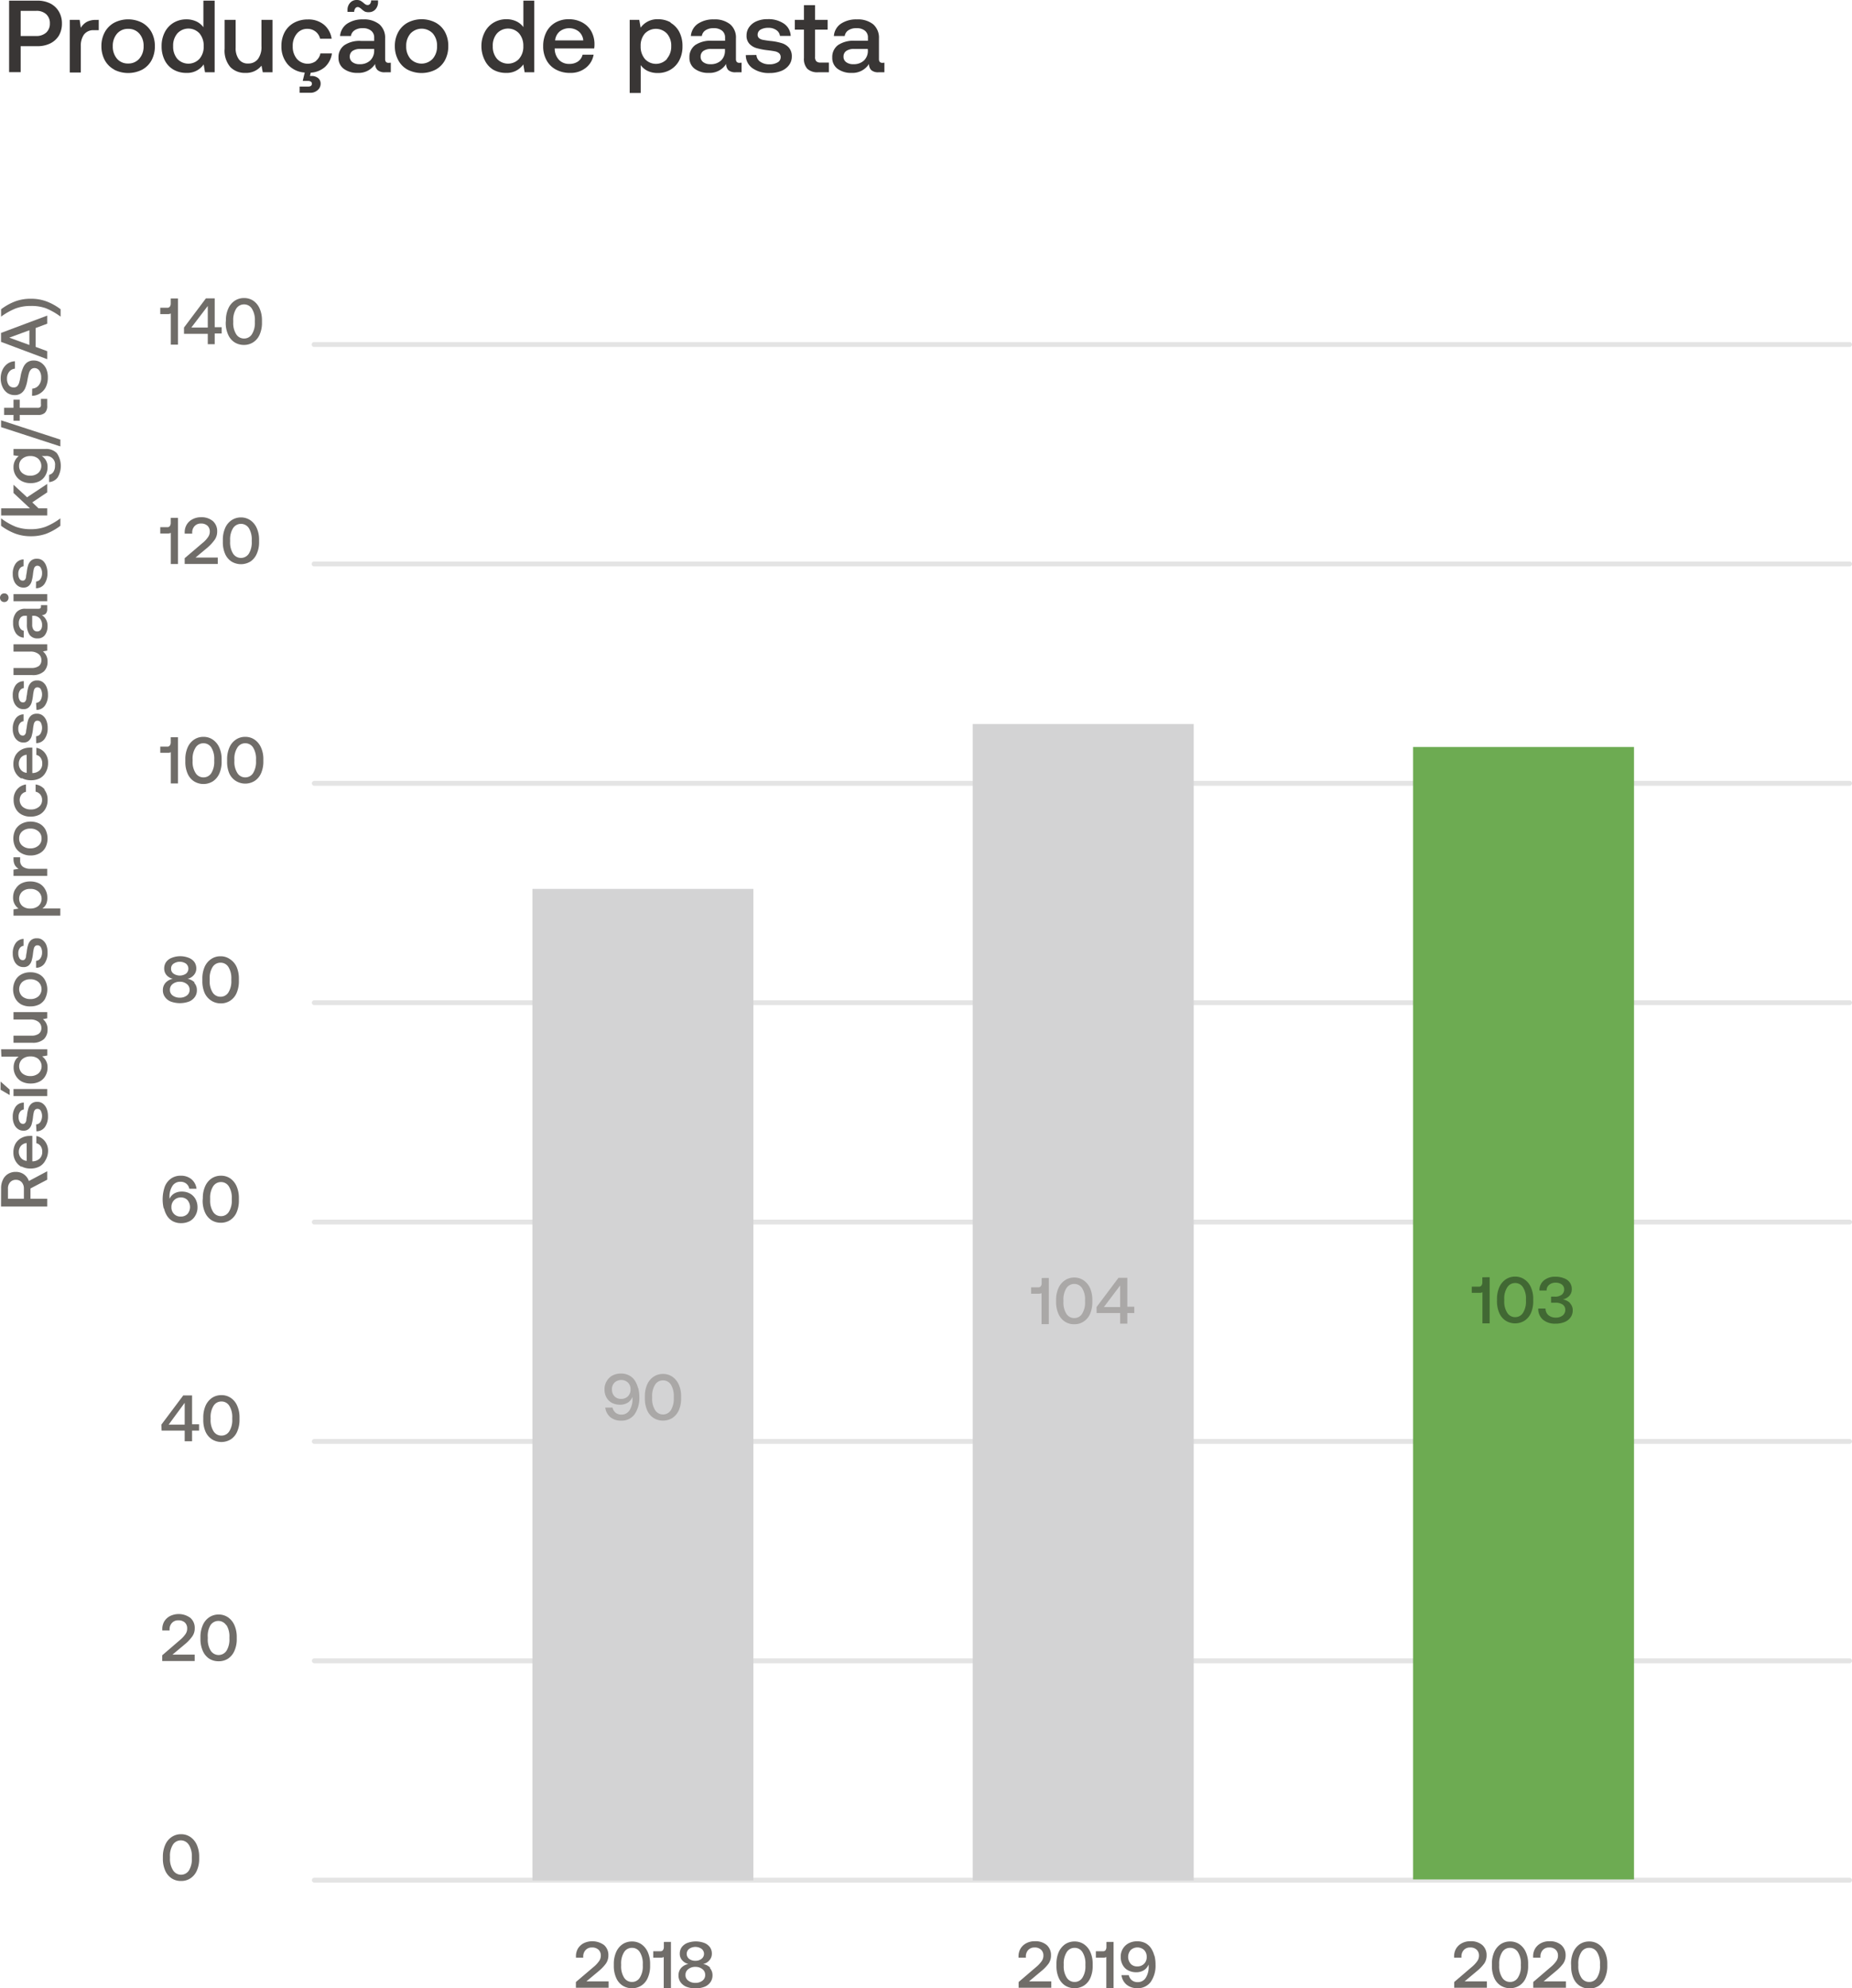
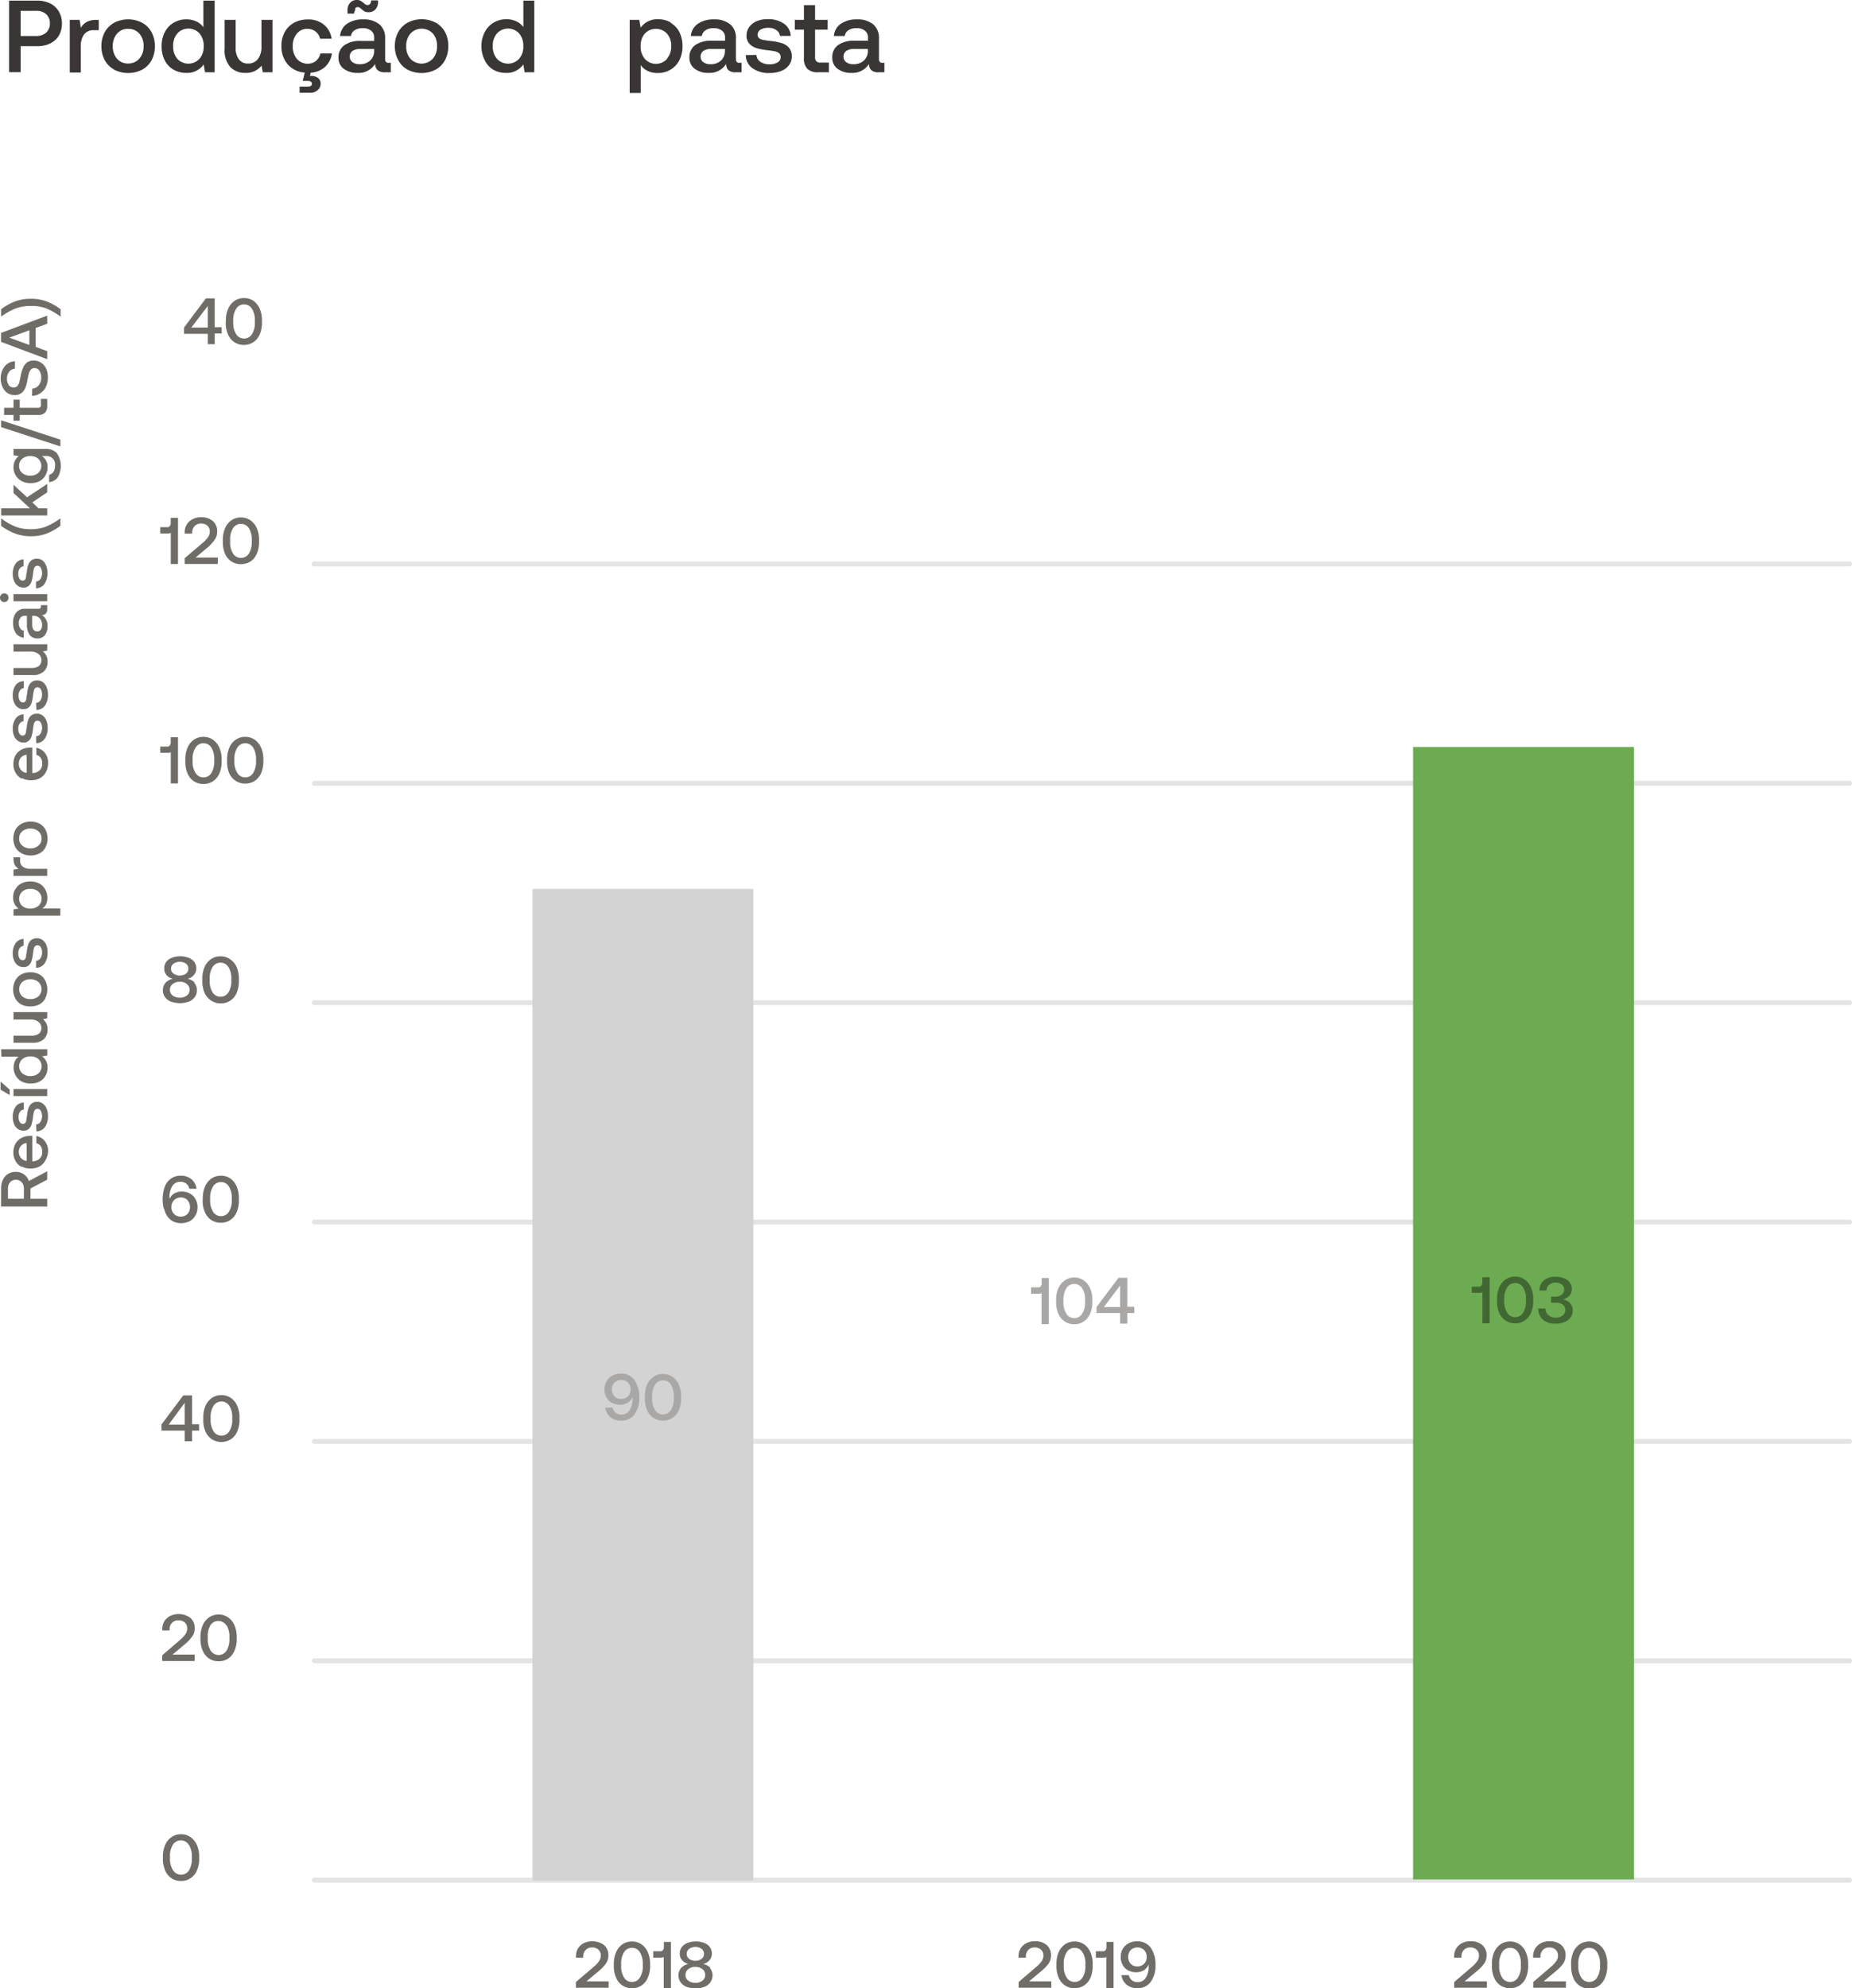
<svg xmlns="http://www.w3.org/2000/svg" viewBox="0 0 320.88 344.43">
  <defs>
    <style>.cls-1{fill:#706d69;}.cls-2{fill:#393635;}.cls-3{fill:none;stroke:#e4e4e4;stroke-linecap:round;stroke-miterlimit:10;stroke-width:0.85px;}.cls-4{fill:#d3d3d4;}.cls-5{fill:#6dab52;}.cls-6{fill:#416833;}.cls-7{fill:#aaa8a7;}</style>
  </defs>
  <g id="Layer_2" data-name="Layer 2">
    <g id="Layer_1-2" data-name="Layer 1">
      <path class="cls-1" d="M102.84,340.73a4.91,4.91,0,0,0,.94-1,1.63,1.63,0,0,0,.32-1,1.36,1.36,0,0,0-.41-1,1.57,1.57,0,0,0-1.12-.38,1.42,1.42,0,0,0-1.1.44,1.61,1.61,0,0,0-.42,1.17v.15H99.79v-.22a2.66,2.66,0,0,1,.34-1.35,2.58,2.58,0,0,1,1-.93,3.46,3.46,0,0,1,3.53.32,2.28,2.28,0,0,1,.75,1.79,2.46,2.46,0,0,1-.43,1.42,7.14,7.14,0,0,1-1.26,1.31l-2.12,1.77h3.85v1.11H99.78v-1Z" />
      <path class="cls-1" d="M110.86,338.16a1.56,1.56,0,0,0-1.36-.75,1.58,1.58,0,0,0-1.37.75,3.64,3.64,0,0,0-.51,2.07v.27a3.6,3.6,0,0,0,.51,2.07,1.58,1.58,0,0,0,1.37.75,1.56,1.56,0,0,0,1.36-.75,3.6,3.6,0,0,0,.51-2.07v-.27a3.64,3.64,0,0,0-.51-2.07m-4.51,2a5,5,0,0,1,.4-2,3.16,3.16,0,0,1,1.11-1.37,2.9,2.9,0,0,1,1.64-.48,2.86,2.86,0,0,1,1.63.48,3.3,3.3,0,0,1,1.11,1.37,5,5,0,0,1,.4,2v.37a5,5,0,0,1-.4,2.06,3,3,0,0,1-1.1,1.35,2.94,2.94,0,0,1-1.64.47,3,3,0,0,1-1.65-.47,3,3,0,0,1-1.1-1.35,5,5,0,0,1-.4-2.06Z" />
      <path class="cls-1" d="M116.25,336.38v8H115V339a1,1,0,0,1-.51.11h-1.31V338h1.26a.49.49,0,0,0,.43-.2.91.91,0,0,0,.15-.54v-.87Z" />
      <path class="cls-1" d="M119.4,337.59a1.1,1.1,0,0,0,0,1.73,1.7,1.7,0,0,0,1.08.33,1.64,1.64,0,0,0,1.08-.34,1.09,1.09,0,0,0,0-1.72,1.89,1.89,0,0,0-2.16,0m2.3,5.51a1.17,1.17,0,0,0,.48-1,1.21,1.21,0,0,0-.48-1,1.9,1.9,0,0,0-1.22-.39,1.88,1.88,0,0,0-1.22.39,1.19,1.19,0,0,0-.49,1,1.15,1.15,0,0,0,.49,1,1.93,1.93,0,0,0,1.22.38,1.91,1.91,0,0,0,1.22-.38m1.26-2.23a1.86,1.86,0,0,1,.49,1.33,2,2,0,0,1-.36,1.16,2.23,2.23,0,0,1-1,.79,4.19,4.19,0,0,1-1.59.28,4.26,4.26,0,0,1-1.59-.28,2.29,2.29,0,0,1-1-.79,1.94,1.94,0,0,1-.35-1.16,1.89,1.89,0,0,1,.47-1.32,2.25,2.25,0,0,1,1.24-.67,2,2,0,0,1-1.06-.63,1.63,1.63,0,0,1-.43-1.16,1.91,1.91,0,0,1,.33-1.11,2.22,2.22,0,0,1,1-.75,4.17,4.17,0,0,1,2.9,0,2.16,2.16,0,0,1,1,.75,1.91,1.91,0,0,1,.33,1.11,1.69,1.69,0,0,1-.44,1.16,1.86,1.86,0,0,1-1.08.63,2.33,2.33,0,0,1,1.26.66" />
      <path class="cls-1" d="M32.7,319.54a1.63,1.63,0,0,0-2.74,0,3.6,3.6,0,0,0-.51,2.07v.27A3.64,3.64,0,0,0,30,324a1.63,1.63,0,0,0,2.74,0,3.73,3.73,0,0,0,.5-2.07v-.27a3.68,3.68,0,0,0-.5-2.07m-4.52,2a5,5,0,0,1,.4-2,3.1,3.1,0,0,1,1.11-1.37,2.83,2.83,0,0,1,1.64-.49,2.8,2.8,0,0,1,1.63.49,3.24,3.24,0,0,1,1.11,1.37,5,5,0,0,1,.4,2v.36a4.9,4.9,0,0,1-.4,2.07,3.06,3.06,0,0,1-1.1,1.34,2.87,2.87,0,0,1-1.64.47,2.9,2.9,0,0,1-1.65-.47,3.06,3.06,0,0,1-1.1-1.34,5.06,5.06,0,0,1-.4-2.07Z" />
      <path class="cls-1" d="M179.53,340.73a5.21,5.21,0,0,0,.94-1,1.62,1.62,0,0,0,.31-1,1.32,1.32,0,0,0-.41-1,1.55,1.55,0,0,0-1.12-.38,1.43,1.43,0,0,0-1.1.44,1.65,1.65,0,0,0-.41,1.17v.15h-1.27v-.22a2.66,2.66,0,0,1,.35-1.35,2.55,2.55,0,0,1,1-.93,3,3,0,0,1,1.46-.34,3,3,0,0,1,2.08.66,2.31,2.31,0,0,1,.74,1.79,2.45,2.45,0,0,1-.42,1.42,7.24,7.24,0,0,1-1.27,1.31l-2.12,1.77h3.86v1.11h-5.66v-1Z" />
      <path class="cls-1" d="M187.55,338.16a1.57,1.57,0,0,0-1.36-.75,1.58,1.58,0,0,0-1.37.75,3.64,3.64,0,0,0-.52,2.07v.27a3.6,3.6,0,0,0,.52,2.07,1.58,1.58,0,0,0,1.37.75,1.57,1.57,0,0,0,1.36-.75,3.6,3.6,0,0,0,.51-2.07v-.27a3.64,3.64,0,0,0-.51-2.07m-4.51,2a5,5,0,0,1,.39-2,3.3,3.3,0,0,1,1.11-1.37,2.91,2.91,0,0,1,1.65-.48,2.83,2.83,0,0,1,1.62.48,3.16,3.16,0,0,1,1.11,1.37,4.79,4.79,0,0,1,.4,2v.37a5,5,0,0,1-.39,2.06,3,3,0,0,1-1.11,1.35,3.1,3.1,0,0,1-3.28,0,3.05,3.05,0,0,1-1.11-1.35,5,5,0,0,1-.39-2.06Z" />
      <path class="cls-1" d="M192.94,336.38v8h-1.26V339a1,1,0,0,1-.5.11h-1.31V338h1.25a.5.5,0,0,0,.44-.2,1,1,0,0,0,.14-.54v-.87Z" />
      <path class="cls-1" d="M195.89,340.17a1.49,1.49,0,0,0,1.15.46,1.6,1.6,0,0,0,1.19-.46,1.61,1.61,0,0,0,.45-1.19,1.66,1.66,0,0,0-.44-1.18,1.72,1.72,0,0,0-2.34,0,1.83,1.83,0,0,0,0,2.37m4.13-1.39a6.17,6.17,0,0,1,.18,1.53,4.94,4.94,0,0,1-.83,3,2.75,2.75,0,0,1-2.32,1.09,2.86,2.86,0,0,1-1.87-.61,2.53,2.53,0,0,1-.88-1.65h1.26a1.62,1.62,0,0,0,.53.88,1.53,1.53,0,0,0,1,.33,1.6,1.6,0,0,0,1.41-.74,3.49,3.49,0,0,0,.51-2v-.31a1.65,1.65,0,0,1-.13.24,2,2,0,0,1-.8.81,2.5,2.5,0,0,1-1.22.29,2.94,2.94,0,0,1-1.41-.33,2.22,2.22,0,0,1-.94-.93,2.78,2.78,0,0,1-.34-1.41,2.57,2.57,0,0,1,1.37-2.35,3.12,3.12,0,0,1,1.49-.34,3,3,0,0,1,1.42.32,2.7,2.7,0,0,1,1,.92,4.31,4.31,0,0,1,.53,1.23" />
      <path class="cls-1" d="M255,340.73a5.21,5.21,0,0,0,.94-1,1.62,1.62,0,0,0,.31-1,1.36,1.36,0,0,0-.41-1,1.55,1.55,0,0,0-1.12-.38,1.43,1.43,0,0,0-1.1.44,1.65,1.65,0,0,0-.41,1.17v.15h-1.27v-.22a2.66,2.66,0,0,1,.35-1.35,2.55,2.55,0,0,1,1-.93,3,3,0,0,1,1.46-.34,3,3,0,0,1,2.08.66,2.31,2.31,0,0,1,.74,1.79,2.45,2.45,0,0,1-.42,1.42,7.24,7.24,0,0,1-1.27,1.31l-2.12,1.77h3.86v1.11h-5.66v-1Z" />
      <path class="cls-1" d="M263,338.16a1.57,1.57,0,0,0-1.36-.75,1.58,1.58,0,0,0-1.37.75,3.64,3.64,0,0,0-.52,2.07v.27a3.6,3.6,0,0,0,.52,2.07,1.58,1.58,0,0,0,1.37.75,1.57,1.57,0,0,0,1.36-.75,3.6,3.6,0,0,0,.51-2.07v-.27a3.64,3.64,0,0,0-.51-2.07m-4.51,2a5,5,0,0,1,.39-2,3.23,3.23,0,0,1,1.11-1.37,2.91,2.91,0,0,1,1.65-.48,2.83,2.83,0,0,1,1.62.48,3.16,3.16,0,0,1,1.11,1.37,4.79,4.79,0,0,1,.4,2v.37a5,5,0,0,1-.39,2.06,3,3,0,0,1-1.11,1.35,3.1,3.1,0,0,1-3.28,0,3,3,0,0,1-1.11-1.35,5,5,0,0,1-.39-2.06Z" />
      <path class="cls-1" d="M268.69,340.73a5.21,5.21,0,0,0,.94-1,1.62,1.62,0,0,0,.31-1,1.36,1.36,0,0,0-.41-1,1.55,1.55,0,0,0-1.12-.38,1.43,1.43,0,0,0-1.1.44,1.61,1.61,0,0,0-.41,1.17v.15h-1.27v-.22a2.66,2.66,0,0,1,.35-1.35,2.55,2.55,0,0,1,1-.93,3,3,0,0,1,1.46-.34,3,3,0,0,1,2.08.66,2.31,2.31,0,0,1,.74,1.79,2.45,2.45,0,0,1-.42,1.42,7.24,7.24,0,0,1-1.27,1.31l-2.12,1.77h3.86v1.11h-5.66v-1Z" />
      <path class="cls-1" d="M276.71,338.16a1.57,1.57,0,0,0-1.36-.75,1.58,1.58,0,0,0-1.37.75,3.56,3.56,0,0,0-.52,2.07v.27a3.52,3.52,0,0,0,.52,2.07,1.58,1.58,0,0,0,1.37.75,1.57,1.57,0,0,0,1.36-.75,3.6,3.6,0,0,0,.51-2.07v-.27a3.64,3.64,0,0,0-.51-2.07m-4.51,2a5,5,0,0,1,.39-2,3.23,3.23,0,0,1,1.11-1.37,2.91,2.91,0,0,1,1.65-.48,2.83,2.83,0,0,1,1.62.48,3.16,3.16,0,0,1,1.11,1.37,4.79,4.79,0,0,1,.4,2v.37a5,5,0,0,1-.39,2.06A3.05,3.05,0,0,1,277,344a3.1,3.1,0,0,1-3.28,0,3,3,0,0,1-1.11-1.35,5,5,0,0,1-.39-2.06Z" />
      <path class="cls-2" d="M3.58,6.24H6.26A2.54,2.54,0,0,0,8,5.65a2.07,2.07,0,0,0,.64-1.59A2.07,2.07,0,0,0,8,2.46a2.45,2.45,0,0,0-1.73-.58H3.58ZM6.44.11A5,5,0,0,1,8.69.59,3.63,3.63,0,0,1,10.2,2a4,4,0,0,1,.53,2.08,4.08,4.08,0,0,1-.53,2.09A3.67,3.67,0,0,1,8.69,7.53,5,5,0,0,1,6.44,8H3.58v4.5h-2V.11Z" />
      <path class="cls-2" d="M17.11,3.44V5.23h-.85A2,2,0,0,0,14.54,6,3.35,3.35,0,0,0,14,8v4.56H12.09V3.44H13.8L14,4.81a3,3,0,0,1,1-1,3.31,3.31,0,0,1,1.67-.36Z" />
      <path class="cls-2" d="M24.15,10.15A3.17,3.17,0,0,0,24.88,8a3.17,3.17,0,0,0-.73-2.17A2.46,2.46,0,0,0,22.2,5a2.44,2.44,0,0,0-1.93.84A3.22,3.22,0,0,0,19.54,8a3.22,3.22,0,0,0,.73,2.17A2.44,2.44,0,0,0,22.2,11a2.47,2.47,0,0,0,1.95-.85m-4.37,1.9a4.06,4.06,0,0,1-1.63-1.63A5.06,5.06,0,0,1,17.57,8a5,5,0,0,1,.58-2.42,4.15,4.15,0,0,1,1.63-1.64,5.28,5.28,0,0,1,4.85,0,4.15,4.15,0,0,1,1.63,1.64A5,5,0,0,1,26.83,8a5.05,5.05,0,0,1-.57,2.44,4.06,4.06,0,0,1-1.63,1.63,5.36,5.36,0,0,1-4.85,0" />
      <path class="cls-2" d="M34.57,10.18A3.18,3.18,0,0,0,35.29,8a3.28,3.28,0,0,0-.72-2.21,2.61,2.61,0,0,0-3.84,0A3.21,3.21,0,0,0,30,8a3.25,3.25,0,0,0,.72,2.19,2.62,2.62,0,0,0,3.84,0M37.19.11V12.52H35.52l-.23-1.36a3.47,3.47,0,0,1-3,1.47,4.41,4.41,0,0,1-2.22-.56,3.88,3.88,0,0,1-1.52-1.61A5.27,5.27,0,0,1,28,8a5.2,5.2,0,0,1,.56-2.44,4.08,4.08,0,0,1,1.53-1.63,4.3,4.3,0,0,1,2.2-.58,4,4,0,0,1,1.74.37,3.12,3.12,0,0,1,1.21,1V.11Z" />
      <path class="cls-2" d="M47.21,3.44v9.08H45.53l-.22-1.15a3.4,3.4,0,0,1-2.8,1.26,3.5,3.5,0,0,1-2.59-1,4.37,4.37,0,0,1-1-3.19v-5h1.91V8.25a3.24,3.24,0,0,0,.54,2A1.86,1.86,0,0,0,43,11a2.06,2.06,0,0,0,1.72-.81A3.53,3.53,0,0,0,45.3,8V3.44Z" />
      <path class="cls-2" d="M54.75,10.53a2.16,2.16,0,0,0,.76-1.27h2a3.94,3.94,0,0,1-1.19,2.33,4.06,4.06,0,0,1-2.48,1l-.14.57h.25a1.77,1.77,0,0,1,1.16.36,1.21,1.21,0,0,1,.44,1A1.43,1.43,0,0,1,55,15.64a1.84,1.84,0,0,1-1.28.43H51.91V15h1.48c.43,0,.65-.17.65-.51a.38.38,0,0,0-.18-.34.78.78,0,0,0-.46-.13h-.95l.35-1.45a4.25,4.25,0,0,1-2.94-1.41A4.68,4.68,0,0,1,48.76,8a5,5,0,0,1,.56-2.43,4.11,4.11,0,0,1,1.61-1.62,4.9,4.9,0,0,1,2.4-.58,4.21,4.21,0,0,1,2.79.9,3.87,3.87,0,0,1,1.34,2.44h-2a2.18,2.18,0,0,0-.78-1.24A2.24,2.24,0,0,0,53.28,5a2.27,2.27,0,0,0-1.85.83A3.25,3.25,0,0,0,50.72,8a3.29,3.29,0,0,0,.71,2.19,2.48,2.48,0,0,0,3.32.38" />
-       <path class="cls-2" d="M64.83,8.48H62.45a2.33,2.33,0,0,0-1.37.34,1.18,1.18,0,0,0-.48,1,1.14,1.14,0,0,0,.46.94,1.92,1.92,0,0,0,1.23.36,2.54,2.54,0,0,0,1.85-.64,2.32,2.32,0,0,0,.69-1.7Zm-3.29-7a.92.92,0,0,0-.17.57H60.21V1.74A1.76,1.76,0,0,1,60.66.49,1.46,1.46,0,0,1,61.81,0a1.41,1.41,0,0,1,.66.13A5.08,5.08,0,0,1,63,.51a2.21,2.21,0,0,0,.35.27.68.68,0,0,0,.35.09.52.52,0,0,0,.44-.23,1,1,0,0,0,.16-.57H65.5V.35a1.84,1.84,0,0,1-.44,1.26,1.49,1.49,0,0,1-1.16.5A1.54,1.54,0,0,1,63.21,2a3,3,0,0,1-.53-.39,2.21,2.21,0,0,0-.35-.27A.64.64,0,0,0,62,1.22a.53.53,0,0,0-.45.23m6.16,9.41v1.66h-1a1.81,1.81,0,0,1-1.28-.37A1.43,1.43,0,0,1,65,11.07a3.37,3.37,0,0,1-3,1.56,3.91,3.91,0,0,1-2.44-.71A2.31,2.31,0,0,1,58.65,10a2.53,2.53,0,0,1,1-2.16,4.72,4.72,0,0,1,2.89-.75h2.29V6.51a1.46,1.46,0,0,0-.54-1.2,2.24,2.24,0,0,0-1.47-.43,2.43,2.43,0,0,0-1.37.36,1.44,1.44,0,0,0-.65,1H58.92a2.87,2.87,0,0,1,1.2-2.12,4.75,4.75,0,0,1,2.79-.76,4.24,4.24,0,0,1,2.82.85,3.07,3.07,0,0,1,1,2.45v3.59c0,.42.2.64.61.64Z" />
+       <path class="cls-2" d="M64.83,8.48H62.45a2.33,2.33,0,0,0-1.37.34,1.18,1.18,0,0,0-.48,1,1.14,1.14,0,0,0,.46.94,1.92,1.92,0,0,0,1.23.36,2.54,2.54,0,0,0,1.85-.64,2.32,2.32,0,0,0,.69-1.7m-3.29-7a.92.92,0,0,0-.17.57H60.21V1.74A1.76,1.76,0,0,1,60.66.49,1.46,1.46,0,0,1,61.81,0a1.41,1.41,0,0,1,.66.13A5.08,5.08,0,0,1,63,.51a2.21,2.21,0,0,0,.35.27.68.68,0,0,0,.35.09.52.52,0,0,0,.44-.23,1,1,0,0,0,.16-.57H65.5V.35a1.84,1.84,0,0,1-.44,1.26,1.49,1.49,0,0,1-1.16.5A1.54,1.54,0,0,1,63.21,2a3,3,0,0,1-.53-.39,2.21,2.21,0,0,0-.35-.27A.64.64,0,0,0,62,1.22a.53.53,0,0,0-.45.23m6.16,9.41v1.66h-1a1.81,1.81,0,0,1-1.28-.37A1.43,1.43,0,0,1,65,11.07a3.37,3.37,0,0,1-3,1.56,3.91,3.91,0,0,1-2.44-.71A2.31,2.31,0,0,1,58.65,10a2.53,2.53,0,0,1,1-2.16,4.72,4.72,0,0,1,2.89-.75h2.29V6.51a1.46,1.46,0,0,0-.54-1.2,2.24,2.24,0,0,0-1.47-.43,2.43,2.43,0,0,0-1.37.36,1.44,1.44,0,0,0-.65,1H58.92a2.87,2.87,0,0,1,1.2-2.12,4.75,4.75,0,0,1,2.79-.76,4.24,4.24,0,0,1,2.82.85,3.07,3.07,0,0,1,1,2.45v3.59c0,.42.2.64.61.64Z" />
      <path class="cls-2" d="M75,10.15A3.17,3.17,0,0,0,75.72,8,3.17,3.17,0,0,0,75,5.81a2.66,2.66,0,0,0-3.88,0A3.21,3.21,0,0,0,70.38,8a3.21,3.21,0,0,0,.72,2.17,2.64,2.64,0,0,0,3.88,0m-4.36,1.9A4,4,0,0,1,69,10.42,5.05,5.05,0,0,1,68.41,8,5,5,0,0,1,69,5.56a4.11,4.11,0,0,1,1.64-1.64,5.26,5.26,0,0,1,4.84,0,4.08,4.08,0,0,1,1.63,1.64A5,5,0,0,1,77.67,8a5.06,5.06,0,0,1-.58,2.44,4,4,0,0,1-1.63,1.63,5.34,5.34,0,0,1-4.84,0" />
      <path class="cls-2" d="M89.94,10.18A3.14,3.14,0,0,0,90.67,8a3.24,3.24,0,0,0-.73-2.21,2.6,2.6,0,0,0-3.83,0A3.17,3.17,0,0,0,85.38,8a3.2,3.2,0,0,0,.73,2.19,2.61,2.61,0,0,0,3.83,0M92.57.11V12.52H90.9l-.23-1.36a3.48,3.48,0,0,1-3,1.47,4.41,4.41,0,0,1-2.22-.56A3.9,3.9,0,0,1,84,10.46,5.4,5.4,0,0,1,83.41,8,5.2,5.2,0,0,1,84,5.54a4.1,4.1,0,0,1,1.54-1.63,4.28,4.28,0,0,1,2.2-.58,3.9,3.9,0,0,1,1.73.37,3.12,3.12,0,0,1,1.21,1V.11Z" />
-       <path class="cls-2" d="M101.06,7a2.27,2.27,0,0,0-.79-1.55,2.69,2.69,0,0,0-3.3,0A2.33,2.33,0,0,0,96.18,7ZM94.67,5.54a4,4,0,0,1,1.56-1.63,4.57,4.57,0,0,1,2.3-.58,4.8,4.8,0,0,1,2.31.54,3.93,3.93,0,0,1,1.58,1.5A4.61,4.61,0,0,1,103,7.66a4.56,4.56,0,0,1-.05.73H96.11V8.5a2.87,2.87,0,0,0,.75,1.88,2.38,2.38,0,0,0,1.79.69,2.54,2.54,0,0,0,1.49-.42,2,2,0,0,0,.8-1.18h1.91a3.64,3.64,0,0,1-1.34,2.27,4.16,4.16,0,0,1-2.72.89,5,5,0,0,1-2.47-.58,3.92,3.92,0,0,1-1.63-1.62A4.91,4.91,0,0,1,94.11,8a5.25,5.25,0,0,1,.56-2.46" />
      <path class="cls-2" d="M115.56,10.16A3.2,3.2,0,0,0,116.3,8a3.16,3.16,0,0,0-.74-2.18,2.65,2.65,0,0,0-3.84,0A3.17,3.17,0,0,0,111,8a3.29,3.29,0,0,0,.73,2.21,2.59,2.59,0,0,0,3.84,0m.61-6.27a3.93,3.93,0,0,1,1.53,1.62A5.23,5.23,0,0,1,118.25,8a5.16,5.16,0,0,1-.55,2.44,4,4,0,0,1-1.53,1.63,4.22,4.22,0,0,1-2.21.58,4,4,0,0,1-1.76-.37,3.18,3.18,0,0,1-1.19-1v4.82H109.1V3.44h1.66L111,4.79a3.54,3.54,0,0,1,3-1.46,4.4,4.4,0,0,1,2.21.56" />
      <path class="cls-2" d="M125.61,8.48h-2.38a2.3,2.3,0,0,0-1.36.34,1.18,1.18,0,0,0-.48,1,1.13,1.13,0,0,0,.45.94,1.92,1.92,0,0,0,1.23.36,2.56,2.56,0,0,0,1.86-.64,2.31,2.31,0,0,0,.68-1.7Zm2.87,2.38v1.66h-1a1.81,1.81,0,0,1-1.28-.37,1.46,1.46,0,0,1-.38-1.08,3.38,3.38,0,0,1-3,1.56,3.92,3.92,0,0,1-2.45-.71,2.33,2.33,0,0,1-.92-1.95,2.55,2.55,0,0,1,1-2.16,4.74,4.74,0,0,1,2.89-.75h2.29V6.51a1.48,1.48,0,0,0-.53-1.2,2.28,2.28,0,0,0-1.47-.43,2.44,2.44,0,0,0-1.38.36,1.44,1.44,0,0,0-.65,1H119.7a2.85,2.85,0,0,1,1.21-2.12,4.75,4.75,0,0,1,2.79-.76,4.23,4.23,0,0,1,2.81.85,3,3,0,0,1,1,2.45v3.59c0,.42.2.64.6.64Z" />
      <path class="cls-2" d="M131.06,9.52a1.51,1.51,0,0,0,.66,1.17,2.63,2.63,0,0,0,1.59.45,2.68,2.68,0,0,0,1.41-.33,1,1,0,0,0,.54-.88.89.89,0,0,0-.25-.69,1.58,1.58,0,0,0-.66-.33c-.28-.06-.71-.13-1.29-.2a11.75,11.75,0,0,1-2-.38,2.71,2.71,0,0,1-1.24-.77,2,2,0,0,1-.47-1.41,2.44,2.44,0,0,1,.47-1.48,3,3,0,0,1,1.29-1A4.65,4.65,0,0,1,133,3.32a4.73,4.73,0,0,1,2.8.76A2.72,2.72,0,0,1,137,6.22h-1.86a1.43,1.43,0,0,0-.62-1,2.29,2.29,0,0,0-1.39-.4,2.59,2.59,0,0,0-1.35.31,1,1,0,0,0-.51.88.74.74,0,0,0,.26.61,1.5,1.5,0,0,0,.64.28c.26.05.68.12,1.26.19a9.84,9.84,0,0,1,2,.38,2.72,2.72,0,0,1,1.28.81,2.27,2.27,0,0,1,.48,1.52,2.4,2.4,0,0,1-.5,1.5,3.11,3.11,0,0,1-1.36,1,5.25,5.25,0,0,1-1.95.35,4.9,4.9,0,0,1-3-.83,2.75,2.75,0,0,1-1.16-2.28Z" />
      <path class="cls-2" d="M139.29,5.13h-1.58V3.44h1.58V.9h1.93V3.44h2.18V5.13h-2.18V9.86a1.05,1.05,0,0,0,.21.75,1,1,0,0,0,.73.23h1.45v1.68h-1.84a2.55,2.55,0,0,1-1.89-.6,2.53,2.53,0,0,1-.59-1.86Z" />
      <path class="cls-2" d="M150.35,8.48H148a2.31,2.31,0,0,0-1.37.34,1.18,1.18,0,0,0-.48,1,1.13,1.13,0,0,0,.45.94,1.93,1.93,0,0,0,1.24.36,2.54,2.54,0,0,0,1.85-.64,2.31,2.31,0,0,0,.68-1.7Zm2.88,2.38v1.66h-1a1.79,1.79,0,0,1-1.27-.37,1.43,1.43,0,0,1-.39-1.08,3.38,3.38,0,0,1-3,1.56,3.94,3.94,0,0,1-2.45-.71,2.33,2.33,0,0,1-.92-1.95,2.55,2.55,0,0,1,1-2.16,4.78,4.78,0,0,1,2.9-.75h2.28V6.51a1.45,1.45,0,0,0-.53-1.2,2.24,2.24,0,0,0-1.47-.43,2.44,2.44,0,0,0-1.38.36,1.42,1.42,0,0,0-.64,1h-1.88a2.81,2.81,0,0,1,1.2-2.12,4.75,4.75,0,0,1,2.79-.76,4.24,4.24,0,0,1,2.82.85,3.07,3.07,0,0,1,1,2.45v3.59c0,.42.2.64.6.64Z" />
      <path class="cls-1" d="M4.14,207.65v-1.74a1.62,1.62,0,0,0-.38-1.12,1.33,1.33,0,0,0-1-.42,1.3,1.3,0,0,0-1,.42,1.57,1.57,0,0,0-.38,1.12v1.74ZM.19,205.81a3.23,3.23,0,0,1,.32-1.46,2.26,2.26,0,0,1,.89-1A2.46,2.46,0,0,1,2.74,203a2.39,2.39,0,0,1,1.4.42A2.31,2.31,0,0,1,5,204.58l3.18-1.69v1.46l-2.9,1.52v1.78h2.9V209h-8Z" />
      <path class="cls-1" d="M4.62,198a1.49,1.49,0,0,0-1,.5,1.64,1.64,0,0,0-.36,1.08,1.59,1.59,0,0,0,.37,1,1.41,1.41,0,0,0,1,.51Zm-.93,4.11a2.62,2.62,0,0,1-1-1,2.87,2.87,0,0,1-.37-1.47,3.09,3.09,0,0,1,.34-1.49,2.57,2.57,0,0,1,1-1,3,3,0,0,1,1.47-.38,2.56,2.56,0,0,1,.47,0v4.4h.07a1.82,1.82,0,0,0,1.21-.48,1.57,1.57,0,0,0,.44-1.15,1.65,1.65,0,0,0-.27-1,1.25,1.25,0,0,0-.75-.51v-1.24a2.39,2.39,0,0,1,1.46.87,2.67,2.67,0,0,1,.57,1.75A3.25,3.25,0,0,1,7.87,201a2.57,2.57,0,0,1-1,1.05,3.27,3.27,0,0,1-1.56.37,3.32,3.32,0,0,1-1.58-.36" />
      <path class="cls-1" d="M6.25,194.78a1,1,0,0,0,.75-.42,2,2,0,0,0,.08-1.93.65.65,0,0,0-.57-.35.59.59,0,0,0-.44.16.91.91,0,0,0-.21.43,6.89,6.89,0,0,0-.14.83,7.46,7.46,0,0,1-.24,1.26,1.72,1.72,0,0,1-.49.79,1.27,1.27,0,0,1-.91.31,1.55,1.55,0,0,1-1-.31,1.92,1.92,0,0,1-.64-.83,2.86,2.86,0,0,1-.23-1.2,3,3,0,0,1,.49-1.8A1.72,1.72,0,0,1,4.13,191v1.19a.93.93,0,0,0-.66.4,1.48,1.48,0,0,0-.25.89,1.6,1.6,0,0,0,.2.87.63.63,0,0,0,.56.33.45.45,0,0,0,.39-.17,1,1,0,0,0,.19-.41q0-.26.12-.81A6.25,6.25,0,0,1,4.92,192a1.8,1.8,0,0,1,.53-.82,1.46,1.46,0,0,1,1-.31,1.52,1.52,0,0,1,1,.32,2.08,2.08,0,0,1,.64.88,3.31,3.31,0,0,1,.22,1.25,3.14,3.14,0,0,1-.52,1.9,1.79,1.79,0,0,1-1.47.75Z" />
      <path class="cls-1" d="M2.34,188.64H8.18v1.23H2.34Zm-.66,1.05L.1,188.77v-1.42l1.58,1.4Z" />
      <path class="cls-1" d="M6.67,183.45A2.05,2.05,0,0,0,5.28,183a2.1,2.1,0,0,0-1.42.47,1.67,1.67,0,0,0,0,2.46,2.08,2.08,0,0,0,1.4.47,2.11,2.11,0,0,0,1.41-.47,1.67,1.67,0,0,0,0-2.46M.19,181.76h8v1.08L7.3,183a2.25,2.25,0,0,1,.94,1.91,2.87,2.87,0,0,1-.35,1.42,2.46,2.46,0,0,1-1,1,3.33,3.33,0,0,1-1.59.36,3.28,3.28,0,0,1-1.57-.36,2.64,2.64,0,0,1-1-1,2.7,2.7,0,0,1-.37-1.41,2.6,2.6,0,0,1,.23-1.12,2,2,0,0,1,.65-.77h-3Z" />
      <path class="cls-1" d="M2.34,175.32H8.18v1.08l-.74.14a2.19,2.19,0,0,1,.8,1.8A2.28,2.28,0,0,1,7.61,180a2.85,2.85,0,0,1-2.06.63H2.34v-1.23H5.43a2.1,2.1,0,0,0,1.3-.34,1.21,1.21,0,0,0,.44-1A1.32,1.32,0,0,0,6.65,177a2.22,2.22,0,0,0-1.42-.4H2.34Z" />
      <path class="cls-1" d="M6.65,170.1a2.05,2.05,0,0,0-1.39-.47,2.08,2.08,0,0,0-1.4.47,1.72,1.72,0,0,0,0,2.5,2.07,2.07,0,0,0,1.4.46,2,2,0,0,0,1.39-.46,1.7,1.7,0,0,0,0-2.5m1.22,2.81a2.57,2.57,0,0,1-1,1.05,3.34,3.34,0,0,1-1.57.37A3.27,3.27,0,0,1,3.7,174a2.65,2.65,0,0,1-1.05-1.05,3.37,3.37,0,0,1,0-3.11,2.53,2.53,0,0,1,1.05-1.05,3.16,3.16,0,0,1,1.56-.37,3.22,3.22,0,0,1,1.57.37,2.45,2.45,0,0,1,1,1.05,3.45,3.45,0,0,1,0,3.11" />
      <path class="cls-1" d="M6.25,166.44A1,1,0,0,0,7,166a1.69,1.69,0,0,0,.29-1,1.75,1.75,0,0,0-.21-.91.64.64,0,0,0-.57-.34.55.55,0,0,0-.44.16.83.83,0,0,0-.21.42,7.27,7.27,0,0,0-.14.83,7.46,7.46,0,0,1-.24,1.26,1.75,1.75,0,0,1-.49.8,1.31,1.31,0,0,1-.91.3,1.6,1.6,0,0,1-1-.3,1.89,1.89,0,0,1-.64-.84,2.86,2.86,0,0,1-.23-1.2,3,3,0,0,1,.49-1.79,1.76,1.76,0,0,1,1.38-.75v1.2a.9.9,0,0,0-.66.4,1.46,1.46,0,0,0-.25.89,1.59,1.59,0,0,0,.2.86.63.63,0,0,0,.56.33.45.45,0,0,0,.39-.16,1,1,0,0,0,.19-.42q0-.25.12-.81a6.14,6.14,0,0,1,.24-1.26,1.78,1.78,0,0,1,.53-.83,1.46,1.46,0,0,1,1-.3,1.46,1.46,0,0,1,1,.32,2,2,0,0,1,.64.87A3.37,3.37,0,0,1,8.24,165a3.19,3.19,0,0,1-.52,1.9,1.78,1.78,0,0,1-1.47.74Z" />
      <path class="cls-1" d="M6.66,154.45a2,2,0,0,0-1.4-.47,2,2,0,0,0-1.41.47,1.7,1.7,0,0,0,0,2.47,2,2,0,0,0,1.39.46,2.11,2.11,0,0,0,1.42-.46,1.66,1.66,0,0,0,0-2.47m-4-.4a2.45,2.45,0,0,1,1-1,3.33,3.33,0,0,1,1.59-.36,3.33,3.33,0,0,1,1.57.36,2.5,2.5,0,0,1,1,1,2.75,2.75,0,0,1,.38,1.43A2.51,2.51,0,0,1,8,156.61a2,2,0,0,1-.66.76h3.11v1.24H2.34v-1.08l.87-.15a2.24,2.24,0,0,1-.94-1.9,2.84,2.84,0,0,1,.36-1.43" />
      <path class="cls-1" d="M2.34,148.5H3.49v.55a1.26,1.26,0,0,0,.5,1.11,2.23,2.23,0,0,0,1.26.34H8.18v1.23H2.34v-1.09l.88-.14a1.92,1.92,0,0,1-.65-.65,2.21,2.21,0,0,1-.23-1.07Z" />
      <path class="cls-1" d="M6.65,144a2.05,2.05,0,0,0-1.39-.47,2.08,2.08,0,0,0-1.4.47,1.58,1.58,0,0,0-.54,1.25,1.55,1.55,0,0,0,.54,1.24,2.08,2.08,0,0,0,1.4.47,2.05,2.05,0,0,0,1.39-.47,1.53,1.53,0,0,0,.55-1.24A1.56,1.56,0,0,0,6.65,144m1.22,2.81a2.48,2.48,0,0,1-1,1,3.23,3.23,0,0,1-1.57.38,3.16,3.16,0,0,1-1.56-.38,2.57,2.57,0,0,1-1.05-1,3.39,3.39,0,0,1,0-3.12,2.65,2.65,0,0,1,1.05-1,3.27,3.27,0,0,1,1.56-.37,3.34,3.34,0,0,1,1.57.37,2.57,2.57,0,0,1,1,1,3.47,3.47,0,0,1,0,3.12" />
-       <path class="cls-1" d="M7.67,136.76a2.79,2.79,0,0,1,.58,1.81,3,3,0,0,1-.38,1.53,2.52,2.52,0,0,1-1,1,3.33,3.33,0,0,1-1.57.36,3.17,3.17,0,0,1-1.57-.37,2.52,2.52,0,0,1-1-1,3.08,3.08,0,0,1-.37-1.54,2.68,2.68,0,0,1,.58-1.79,2.44,2.44,0,0,1,1.56-.87v1.27a1.43,1.43,0,0,0-.8.5,1.6,1.6,0,0,0,.24,2.11,2.12,2.12,0,0,0,1.4.45,2.12,2.12,0,0,0,1.4-.45,1.46,1.46,0,0,0,.55-1.19,1.43,1.43,0,0,0-.31-.95,1.41,1.41,0,0,0-.81-.49v-1.25a2.5,2.5,0,0,1,1.59.88" />
      <path class="cls-1" d="M4.62,130.74a1.49,1.49,0,0,0-1,.5,1.64,1.64,0,0,0-.36,1.08,1.62,1.62,0,0,0,.37,1.05,1.44,1.44,0,0,0,1,.5Zm-.93,4.11a2.62,2.62,0,0,1-1-1,2.87,2.87,0,0,1-.37-1.47,3.12,3.12,0,0,1,.34-1.49,2.57,2.57,0,0,1,1-1,3,3,0,0,1,1.47-.38,2.56,2.56,0,0,1,.47,0v4.4h.07a1.82,1.82,0,0,0,1.21-.48,1.55,1.55,0,0,0,.44-1.15,1.65,1.65,0,0,0-.27-1,1.25,1.25,0,0,0-.75-.51v-1.23a2.33,2.33,0,0,1,1.46.86,2.67,2.67,0,0,1,.57,1.75,3.22,3.22,0,0,1-.38,1.59,2.57,2.57,0,0,1-1,1.05,3.27,3.27,0,0,1-1.56.37,3.32,3.32,0,0,1-1.58-.36" />
      <path class="cls-1" d="M6.25,127.54a1,1,0,0,0,.75-.42,2,2,0,0,0,.08-1.93.65.65,0,0,0-.57-.35.55.55,0,0,0-.44.16.91.91,0,0,0-.21.43,6.89,6.89,0,0,0-.14.83,7.66,7.66,0,0,1-.24,1.26,1.72,1.72,0,0,1-.49.79,1.27,1.27,0,0,1-.91.31,1.55,1.55,0,0,1-1-.31,1.92,1.92,0,0,1-.64-.83,2.86,2.86,0,0,1-.23-1.2,3,3,0,0,1,.49-1.8,1.72,1.72,0,0,1,1.38-.74v1.19a.93.93,0,0,0-.66.4,1.48,1.48,0,0,0-.25.89,1.6,1.6,0,0,0,.2.87.63.63,0,0,0,.56.33.45.45,0,0,0,.39-.17,1,1,0,0,0,.19-.41q0-.25.12-.81a6.25,6.25,0,0,1,.24-1.27,1.8,1.8,0,0,1,.53-.82,1.46,1.46,0,0,1,1-.31,1.52,1.52,0,0,1,1,.32,2.08,2.08,0,0,1,.64.88,3.31,3.31,0,0,1,.22,1.25,3.14,3.14,0,0,1-.52,1.9,1.79,1.79,0,0,1-1.47.75Z" />
      <path class="cls-1" d="M6.25,121.76a1,1,0,0,0,.75-.42,2,2,0,0,0,.08-1.93.65.65,0,0,0-.57-.35.55.55,0,0,0-.44.16.91.91,0,0,0-.21.43,6.89,6.89,0,0,0-.14.83,7.66,7.66,0,0,1-.24,1.26,1.72,1.72,0,0,1-.49.79,1.27,1.27,0,0,1-.91.31,1.55,1.55,0,0,1-1-.31,1.92,1.92,0,0,1-.64-.83,2.86,2.86,0,0,1-.23-1.2,3,3,0,0,1,.49-1.8A1.72,1.72,0,0,1,4.13,118v1.19a.93.93,0,0,0-.66.4,1.48,1.48,0,0,0-.25.89,1.6,1.6,0,0,0,.2.87.63.63,0,0,0,.56.33.45.45,0,0,0,.39-.17,1,1,0,0,0,.19-.41q0-.25.12-.81A6.25,6.25,0,0,1,4.92,119a1.8,1.8,0,0,1,.53-.82,1.46,1.46,0,0,1,1-.31,1.52,1.52,0,0,1,1,.32,2,2,0,0,1,.64.88,3.31,3.31,0,0,1,.22,1.25,3.14,3.14,0,0,1-.52,1.9,1.79,1.79,0,0,1-1.47.75Z" />
      <path class="cls-1" d="M2.34,111.61H8.18v1.09l-.74.14a2.19,2.19,0,0,1,.8,1.8,2.25,2.25,0,0,1-.63,1.66,2.81,2.81,0,0,1-2.06.64H2.34v-1.23H5.43a2.1,2.1,0,0,0,1.3-.34,1.23,1.23,0,0,0,.44-1,1.29,1.29,0,0,0-.52-1.1,2.22,2.22,0,0,0-1.42-.4H2.34Z" />
      <path class="cls-1" d="M5.58,106.67v1.52a1.47,1.47,0,0,0,.22.88.75.75,0,0,0,.65.31.74.74,0,0,0,.61-.29,1.26,1.26,0,0,0,.23-.79,1.65,1.65,0,0,0-.41-1.19,1.45,1.45,0,0,0-1.1-.44Zm1.52-1.85H8.18v.65a1.16,1.16,0,0,1-.24.82.91.91,0,0,1-.7.25,2.16,2.16,0,0,1,1,1.93A2.52,2.52,0,0,1,7.79,110a1.49,1.49,0,0,1-1.26.59A1.63,1.63,0,0,1,5.15,110a3.08,3.08,0,0,1-.49-1.86v-1.47H4.31a.93.93,0,0,0-.77.34,1.49,1.49,0,0,0-.28.95,1.52,1.52,0,0,0,.24.88.93.93,0,0,0,.62.42v1.2a1.85,1.85,0,0,1-1.37-.77,3.06,3.06,0,0,1-.48-1.79,2.67,2.67,0,0,1,.55-1.81,1.94,1.94,0,0,1,1.57-.64h2.3c.28,0,.41-.13.41-.39Z" />
      <path class="cls-1" d="M2.34,102.91H8.18v1.24H2.34ZM.21,103a.72.72,0,0,1,.53-.21.72.72,0,0,1,.53.21.8.8,0,0,1,0,1.08.72.72,0,0,1-.53.21.72.72,0,0,1-.53-.21.8.8,0,0,1,0-1.08" />
      <path class="cls-1" d="M6.25,100.73A1,1,0,0,0,7,100.3a1.69,1.69,0,0,0,.29-1,1.75,1.75,0,0,0-.21-.91A.65.65,0,0,0,6.51,98a.59.59,0,0,0-.44.16.91.91,0,0,0-.21.43,6.89,6.89,0,0,0-.14.83,7.46,7.46,0,0,1-.24,1.26,1.72,1.72,0,0,1-.49.79,1.27,1.27,0,0,1-.91.31,1.55,1.55,0,0,1-1-.31,1.86,1.86,0,0,1-.64-.83,2.86,2.86,0,0,1-.23-1.2,3,3,0,0,1,.49-1.8,1.75,1.75,0,0,1,1.38-.74v1.19a.93.93,0,0,0-.66.4,1.51,1.51,0,0,0-.25.89,1.6,1.6,0,0,0,.2.87.63.63,0,0,0,.56.33.47.47,0,0,0,.39-.16,1,1,0,0,0,.19-.42q0-.26.12-.81a6.39,6.39,0,0,1,.24-1.27,1.8,1.8,0,0,1,.53-.82,1.46,1.46,0,0,1,1-.31,1.52,1.52,0,0,1,1,.32A2.08,2.08,0,0,1,8,98a3.33,3.33,0,0,1,.22,1.26,3.19,3.19,0,0,1-.52,1.9,1.78,1.78,0,0,1-1.47.74Z" />
      <path class="cls-1" d="M.19,89.79a11.17,11.17,0,0,0,2.55,1.46,7.44,7.44,0,0,0,2.59.42,7.35,7.35,0,0,0,2.56-.42,11.46,11.46,0,0,0,2.57-1.46v1.29A10,10,0,0,1,8,92.46a7.72,7.72,0,0,1-2.63.43,7.71,7.71,0,0,1-2.65-.43A10.09,10.09,0,0,1,.19,91.08Z" />
      <polygon class="cls-1" points="0.2 89.29 0.2 88.06 5.19 88.06 2.34 85.39 2.34 83.97 4.69 86.14 8.18 83.83 8.18 85.29 5.59 87.02 6.68 88.06 8.18 88.06 8.18 89.29 0.2 89.29" />
      <path class="cls-1" d="M6.63,79.46A2,2,0,0,0,5.26,79a2.09,2.09,0,0,0-1.41.47,1.54,1.54,0,0,0-.54,1.23,1.57,1.57,0,0,0,.53,1.23,2.05,2.05,0,0,0,1.39.47,2.08,2.08,0,0,0,1.4-.47,1.69,1.69,0,0,0,0-2.46M2.34,77.77h5.6a2.52,2.52,0,0,1,1.91.73A3.91,3.91,0,0,1,10,82.69a2,2,0,0,1-1.49.82V82.25a1.18,1.18,0,0,0,.75-.52,1.89,1.89,0,0,0,.27-1.06A1.46,1.46,0,0,0,7.89,79H7.24a2.14,2.14,0,0,1,1,1.91,2.78,2.78,0,0,1-.36,1.42,2.44,2.44,0,0,1-1,1,3.26,3.26,0,0,1-1.58.36,3.25,3.25,0,0,1-1.55-.36,2.65,2.65,0,0,1-1.41-2.4,2.4,2.4,0,0,1,.26-1.14A2.25,2.25,0,0,1,3.25,79l-.91-.13Z" />
      <polygon class="cls-1" points="10.46 77.33 0.19 73.99 0.19 72.81 10.46 76.15 10.46 77.33" />
      <path class="cls-1" d="M3.42,71.88v1H2.34v-1H.71V70.64H2.34V69.23H3.42v1.41H6.47A.71.71,0,0,0,7,70.5.66.66,0,0,0,7.09,70V69.1H8.18v1.18a1.65,1.65,0,0,1-.39,1.22,1.68,1.68,0,0,1-1.2.38Z" />
      <path class="cls-1" d="M5.58,67.32a1.55,1.55,0,0,0,1.13-.58,2,2,0,0,0,.43-1.35,2,2,0,0,0-.32-1.18A1,1,0,0,0,6,63.76a.85.85,0,0,0-.63.24,1.59,1.59,0,0,0-.36.67c-.08.28-.17.68-.26,1.19a6.22,6.22,0,0,1-.36,1.32,2.13,2.13,0,0,1-.68.91,1.92,1.92,0,0,1-1.2.35,2.24,2.24,0,0,1-1.22-.36,2.45,2.45,0,0,1-.83-1A3.45,3.45,0,0,1,.12,65.6a3.54,3.54,0,0,1,.31-1.53A2.71,2.71,0,0,1,1.31,63a2.35,2.35,0,0,1,1.28-.42v1.28a1.45,1.45,0,0,0-1,.54,1.84,1.84,0,0,0-.38,1.19,1.87,1.87,0,0,0,.3,1.11,1,1,0,0,0,.85.41A.81.81,0,0,0,3,66.88a1.65,1.65,0,0,0,.34-.66,11.57,11.57,0,0,0,.25-1.17A6.15,6.15,0,0,1,4,63.71a2.19,2.19,0,0,1,.67-.91,1.87,1.87,0,0,1,1.17-.35,2.23,2.23,0,0,1,1.27.37,2.58,2.58,0,0,1,.87,1,3.58,3.58,0,0,1,.31,1.53,3.83,3.83,0,0,1-.34,1.67,2.68,2.68,0,0,1-1,1.12,2.56,2.56,0,0,1-1.4.42Z" />
      <path class="cls-1" d="M5.09,59.76V57.21L1.61,58.49Zm3.09,2.46-8-3V57.67l8-3v1.4l-2,.75v3.27l2,.74Z" />
      <path class="cls-1" d="M2.68,52.19a7.71,7.71,0,0,1,2.65-.44A7.72,7.72,0,0,1,8,52.19a9.65,9.65,0,0,1,2.5,1.38v1.28a11.87,11.87,0,0,0-2.57-1.46A7.35,7.35,0,0,0,5.33,53a7.44,7.44,0,0,0-2.59.42A11.56,11.56,0,0,0,.19,54.85V53.57a9.77,9.77,0,0,1,2.49-1.38" />
      <path class="cls-3" d="M320.46,135.69h-266m266,38h-266m266,38h-266m266,38h-266m266,38h-266m266,38h-266" />
      <path class="cls-1" d="M31.17,284.1a4.91,4.91,0,0,0,.94-1,1.63,1.63,0,0,0,.32-1,1.36,1.36,0,0,0-.41-1.05,1.61,1.61,0,0,0-1.12-.37,1.42,1.42,0,0,0-1.1.44,1.6,1.6,0,0,0-.42,1.16v.15H28.12v-.21a2.63,2.63,0,0,1,.34-1.35,2.51,2.51,0,0,1,1-.93,3.4,3.4,0,0,1,3.53.32,2.28,2.28,0,0,1,.75,1.79,2.39,2.39,0,0,1-.43,1.42A7.14,7.14,0,0,1,32,284.85l-2.12,1.77h3.85v1.11H28.11v-1Z" />
      <path class="cls-1" d="M39.2,281.53a1.63,1.63,0,0,0-2.74,0A3.64,3.64,0,0,0,36,283.6v.27a3.64,3.64,0,0,0,.51,2.07,1.63,1.63,0,0,0,2.74,0,3.73,3.73,0,0,0,.5-2.07v-.27a3.73,3.73,0,0,0-.5-2.07m-4.52,2a5,5,0,0,1,.4-2,3.1,3.1,0,0,1,1.11-1.37,2.9,2.9,0,0,1,1.64-.49,2.87,2.87,0,0,1,1.63.49,3.24,3.24,0,0,1,1.11,1.37,5,5,0,0,1,.4,2v.37a4.85,4.85,0,0,1-.4,2.06,3.09,3.09,0,0,1-1.1,1.35,2.94,2.94,0,0,1-1.64.46,3,3,0,0,1-1.65-.46,3.09,3.09,0,0,1-1.1-1.35,5,5,0,0,1-.4-2.06Z" />
      <path class="cls-1" d="M29.22,246.78H32V243Zm-1.26,0,3.79-5.06h1.53v5h1.21v1.09H33.28v1.85H32v-1.85H28Z" />
      <path class="cls-1" d="M39.73,243.52a1.57,1.57,0,0,0-1.36-.75,1.58,1.58,0,0,0-1.37.75,3.64,3.64,0,0,0-.51,2.07v.27a3.62,3.62,0,0,0,.51,2.07,1.58,1.58,0,0,0,1.37.75,1.57,1.57,0,0,0,1.36-.75,3.62,3.62,0,0,0,.51-2.07v-.27a3.64,3.64,0,0,0-.51-2.07m-4.51,2a5,5,0,0,1,.39-2,3.24,3.24,0,0,1,1.11-1.37,2.91,2.91,0,0,1,1.65-.48,2.81,2.81,0,0,1,1.62.48,3.1,3.1,0,0,1,1.11,1.37,4.79,4.79,0,0,1,.4,2v.37a5,5,0,0,1-.39,2.06A3,3,0,0,1,40,249.32a3.1,3.1,0,0,1-3.28,0A3.05,3.05,0,0,1,35.61,248a5,5,0,0,1-.39-2.06Z" />
      <path class="cls-1" d="M32.5,207.9a1.52,1.52,0,0,0-1.16-.47,1.58,1.58,0,0,0-1.18.47,1.63,1.63,0,0,0-.46,1.2,1.59,1.59,0,0,0,.45,1.18,1.51,1.51,0,0,0,1.16.46,1.56,1.56,0,0,0,1.18-.46,1.85,1.85,0,0,0,0-2.38m-4.14,1.37a6.75,6.75,0,0,1,.2-3.71,3.06,3.06,0,0,1,1.09-1.41,2.85,2.85,0,0,1,1.68-.49,2.81,2.81,0,0,1,1.84.6,2.55,2.55,0,0,1,.89,1.66H32.8a1.47,1.47,0,0,0-.53-.89,1.57,1.57,0,0,0-1-.32,1.59,1.59,0,0,0-1.4.73,3.45,3.45,0,0,0-.5,2v.31a.17.17,0,0,1,0-.07.34.34,0,0,1,.06-.12,2,2,0,0,1,.81-.85,2.54,2.54,0,0,1,1.25-.3,2.87,2.87,0,0,1,1.4.33,2.44,2.44,0,0,1,1,1,2.94,2.94,0,0,1,.33,1.41,2.72,2.72,0,0,1-.36,1.39,2.46,2.46,0,0,1-1,1,3.27,3.27,0,0,1-1.49.34,3,3,0,0,1-1.44-.34,2.73,2.73,0,0,1-1-.95,4.06,4.06,0,0,1-.5-1.22" />
      <path class="cls-1" d="M39.65,205.51a1.59,1.59,0,0,0-1.36-.75,1.61,1.61,0,0,0-1.37.75,3.64,3.64,0,0,0-.51,2.07v.28a3.58,3.58,0,0,0,.51,2.06,1.58,1.58,0,0,0,1.37.75,1.57,1.57,0,0,0,1.36-.75,3.58,3.58,0,0,0,.51-2.06v-.28a3.64,3.64,0,0,0-.51-2.07m-4.51,2a4.84,4.84,0,0,1,.4-2,3.16,3.16,0,0,1,1.11-1.37,2.87,2.87,0,0,1,1.64-.48,2.81,2.81,0,0,1,1.62.48A3.25,3.25,0,0,1,41,205.51a5,5,0,0,1,.39,2v.36A5.1,5.1,0,0,1,41,210a3,3,0,0,1-1.11,1.34,2.91,2.91,0,0,1-1.63.47,3,3,0,0,1-1.65-.47,3.06,3.06,0,0,1-1.1-1.34,4.93,4.93,0,0,1-.4-2.07Z" />
      <path class="cls-1" d="M30.07,166.93a1,1,0,0,0-.43.87,1,1,0,0,0,.43.86,1.93,1.93,0,0,0,2.16,0,1.12,1.12,0,0,0,0-1.73,1.93,1.93,0,0,0-2.16,0m2.3,5.52a1.18,1.18,0,0,0,.48-1,1.21,1.21,0,0,0-.49-1,1.85,1.85,0,0,0-1.21-.39,1.93,1.93,0,0,0-1.23.39,1.23,1.23,0,0,0-.48,1,1.18,1.18,0,0,0,.48,1,2,2,0,0,0,1.23.37,1.93,1.93,0,0,0,1.22-.37m1.25-2.24a1.84,1.84,0,0,1,.49,1.34,1.91,1.91,0,0,1-.35,1.15,2.29,2.29,0,0,1-1,.79,4.65,4.65,0,0,1-3.18,0,2.23,2.23,0,0,1-1-.79,1.92,1.92,0,0,1-.36-1.15,1.87,1.87,0,0,1,.48-1.33,2.32,2.32,0,0,1,1.24-.67,2.07,2.07,0,0,1-1.07-.62,1.71,1.71,0,0,1-.42-1.17,1.91,1.91,0,0,1,.33-1.11,2.14,2.14,0,0,1,1-.74,4,4,0,0,1,2.9,0,2.2,2.2,0,0,1,1,.74,1.91,1.91,0,0,1,.33,1.11,1.68,1.68,0,0,1-.44,1.16,1.93,1.93,0,0,1-1.08.63,2.27,2.27,0,0,1,1.25.66" />
      <path class="cls-1" d="M39.57,167.5a1.58,1.58,0,0,0-1.36-.74,1.6,1.6,0,0,0-1.37.74,3.64,3.64,0,0,0-.51,2.07v.28a3.64,3.64,0,0,0,.51,2.07,1.6,1.6,0,0,0,1.37.74,1.58,1.58,0,0,0,1.36-.74,3.64,3.64,0,0,0,.51-2.07v-.28a3.64,3.64,0,0,0-.51-2.07m-4.51,2a5,5,0,0,1,.39-2,3.16,3.16,0,0,1,1.12-1.36,2.79,2.79,0,0,1,1.64-.49,2.75,2.75,0,0,1,1.62.49A3.16,3.16,0,0,1,41,167.5a5,5,0,0,1,.39,2v.36A5.1,5.1,0,0,1,41,172a3,3,0,0,1-1.11,1.34,2.91,2.91,0,0,1-1.63.47,3,3,0,0,1-1.65-.47A3.15,3.15,0,0,1,35.45,172a5.1,5.1,0,0,1-.39-2.07Z" />
      <path class="cls-1" d="M30.84,127.71v8H29.59V130.3a1,1,0,0,1-.5.1H27.77v-1.07H29a.49.49,0,0,0,.43-.21.86.86,0,0,0,.15-.53v-.88Z" />
      <path class="cls-1" d="M36.62,129.5a1.58,1.58,0,0,0-1.37-.75,1.57,1.57,0,0,0-1.36.75,3.52,3.52,0,0,0-.52,2.07v.27a3.56,3.56,0,0,0,.52,2.07,1.57,1.57,0,0,0,1.36.75,1.58,1.58,0,0,0,1.37-.75,3.73,3.73,0,0,0,.5-2.07v-.27a3.68,3.68,0,0,0-.5-2.07m-4.51,2a5,5,0,0,1,.39-2,3.1,3.1,0,0,1,1.11-1.37,2.83,2.83,0,0,1,1.64-.49,2.8,2.8,0,0,1,1.63.49A3.24,3.24,0,0,1,38,129.5a4.79,4.79,0,0,1,.4,2v.37A5,5,0,0,1,38,134a3.15,3.15,0,0,1-1.11,1.34,3.1,3.1,0,0,1-3.28,0A3,3,0,0,1,32.5,134a5,5,0,0,1-.39-2.06Z" />
      <path class="cls-1" d="M43.86,129.5a1.58,1.58,0,0,0-1.37-.75,1.57,1.57,0,0,0-1.36.75,3.52,3.52,0,0,0-.52,2.07v.27a3.56,3.56,0,0,0,.52,2.07,1.57,1.57,0,0,0,1.36.75,1.58,1.58,0,0,0,1.37-.75,3.73,3.73,0,0,0,.5-2.07v-.27a3.68,3.68,0,0,0-.5-2.07m-4.51,2a5,5,0,0,1,.39-2,3.1,3.1,0,0,1,1.11-1.37,2.83,2.83,0,0,1,1.64-.49,2.8,2.8,0,0,1,1.63.49,3.24,3.24,0,0,1,1.11,1.37,4.79,4.79,0,0,1,.4,2v.37a5,5,0,0,1-.39,2.06,3.08,3.08,0,0,1-1.11,1.34,3.1,3.1,0,0,1-3.28,0A3,3,0,0,1,39.74,134a5,5,0,0,1-.39-2.06Z" />
      <rect class="cls-4" x="92.25" y="153.98" width="38.28" height="171.76" />
-       <rect class="cls-4" x="168.54" y="125.42" width="38.28" height="200.31" />
      <rect class="cls-5" x="244.83" y="129.4" width="38.28" height="196.16" />
      <path class="cls-6" d="M258.1,221.24v8h-1.25v-5.39a1,1,0,0,1-.5.1H255v-1.07h1.25a.51.51,0,0,0,.43-.2.91.91,0,0,0,.15-.54v-.88Z" />
      <path class="cls-6" d="M263.88,223a1.57,1.57,0,0,0-1.36-.75,1.58,1.58,0,0,0-1.37.75,3.52,3.52,0,0,0-.52,2.07v.27a3.56,3.56,0,0,0,.52,2.07,1.58,1.58,0,0,0,1.37.75,1.57,1.57,0,0,0,1.36-.75,3.64,3.64,0,0,0,.51-2.07v-.27a3.6,3.6,0,0,0-.51-2.07m-4.51,2a5,5,0,0,1,.39-2,3.17,3.17,0,0,1,1.11-1.37,2.84,2.84,0,0,1,1.65-.49,2.77,2.77,0,0,1,1.62.49,3.1,3.1,0,0,1,1.11,1.37,4.79,4.79,0,0,1,.4,2v.36a5.06,5.06,0,0,1-.39,2.07,3.08,3.08,0,0,1-1.11,1.34,3.1,3.1,0,0,1-3.28,0,3,3,0,0,1-1.11-1.34,5.06,5.06,0,0,1-.39-2.07Z" />
      <path class="cls-6" d="M272,225.73a1.7,1.7,0,0,1,.49,1.27,2,2,0,0,1-.37,1.2,2.34,2.34,0,0,1-1.05.81,4.05,4.05,0,0,1-1.58.28,3.18,3.18,0,0,1-2.17-.7,2.44,2.44,0,0,1-.8-1.92h1.26a1.49,1.49,0,0,0,.5,1.15,1.93,1.93,0,0,0,1.29.42,1.85,1.85,0,0,0,1.17-.36,1.18,1.18,0,0,0,.46-1,1.06,1.06,0,0,0-.45-.9,2.2,2.2,0,0,0-1.28-.32h-.73v-1.05h.65a1.81,1.81,0,0,0,1.2-.34,1.12,1.12,0,0,0,.42-.91,1.05,1.05,0,0,0-.41-.86,1.75,1.75,0,0,0-1.06-.31,1.69,1.69,0,0,0-1.12.36,1.19,1.19,0,0,0-.45,1h-1.25a2.2,2.2,0,0,1,.77-1.75,3,3,0,0,1,2-.64,3.79,3.79,0,0,1,1.5.27,2.05,2.05,0,0,1,1,.74,1.89,1.89,0,0,1,.34,1.11,1.67,1.67,0,0,1-.42,1.18,2.11,2.11,0,0,1-1.12.63,2.34,2.34,0,0,1,1.24.63" />
      <path class="cls-7" d="M106.46,241.87a1.52,1.52,0,0,0,1.15.45,1.63,1.63,0,0,0,1.19-.45,1.65,1.65,0,0,0,.45-1.2,1.62,1.62,0,0,0-.44-1.17,1.72,1.72,0,0,0-2.34,0,1.58,1.58,0,0,0-.44,1.18,1.66,1.66,0,0,0,.43,1.19m4.13-1.39a6.15,6.15,0,0,1,.18,1.52,4.9,4.9,0,0,1-.83,3,2.73,2.73,0,0,1-2.32,1.09,2.85,2.85,0,0,1-1.87-.6,2.58,2.58,0,0,1-.88-1.66h1.26a1.61,1.61,0,0,0,.53.89,1.59,1.59,0,0,0,1,.32,1.6,1.6,0,0,0,1.41-.74,3.45,3.45,0,0,0,.51-2V242l-.13.24a1.93,1.93,0,0,1-.8.8,2.5,2.5,0,0,1-1.22.29,3.05,3.05,0,0,1-1.41-.32,2.34,2.34,0,0,1-.94-.93,2.84,2.84,0,0,1-.34-1.42,2.66,2.66,0,0,1,.36-1.38,2.53,2.53,0,0,1,1-1,3.12,3.12,0,0,1,1.49-.35,3,3,0,0,1,1.42.33,2.68,2.68,0,0,1,1,.91,4.5,4.5,0,0,1,.53,1.24" />
      <path class="cls-7" d="M116.24,239.85a1.6,1.6,0,0,0-1.37-.74,1.58,1.58,0,0,0-1.36.74,3.56,3.56,0,0,0-.52,2.07v.28a3.56,3.56,0,0,0,.52,2.07,1.59,1.59,0,0,0,1.36.75,1.61,1.61,0,0,0,1.37-.75,3.73,3.73,0,0,0,.5-2.07v-.28a3.73,3.73,0,0,0-.5-2.07m-4.51,2a5,5,0,0,1,.39-2,3.07,3.07,0,0,1,1.11-1.36,2.83,2.83,0,0,1,1.64-.49,2.8,2.8,0,0,1,1.63.49,3.21,3.21,0,0,1,1.11,1.36,4.84,4.84,0,0,1,.4,2v.36a5.1,5.1,0,0,1-.39,2.07,3.15,3.15,0,0,1-1.11,1.34,3.1,3.1,0,0,1-3.28,0,3,3,0,0,1-1.11-1.34,5.1,5.1,0,0,1-.39-2.07Z" />
      <path class="cls-7" d="M181.72,221.37v8h-1.26V224a1,1,0,0,1-.5.1h-1.31V223h1.25a.51.51,0,0,0,.44-.21.85.85,0,0,0,.14-.53v-.88Z" />
      <path class="cls-7" d="M187.49,223.15a1.58,1.58,0,0,0-1.36-.74,1.6,1.6,0,0,0-1.37.74,3.66,3.66,0,0,0-.51,2.08v.27a3.64,3.64,0,0,0,.51,2.07,1.58,1.58,0,0,0,1.37.75,1.57,1.57,0,0,0,1.36-.75,3.64,3.64,0,0,0,.51-2.07v-.27a3.66,3.66,0,0,0-.51-2.08m-4.51,2a4.84,4.84,0,0,1,.4-2,3.13,3.13,0,0,1,1.11-1.36,2.81,2.81,0,0,1,1.64-.49,2.75,2.75,0,0,1,1.62.49,3.22,3.22,0,0,1,1.12,1.36,5,5,0,0,1,.39,2v.36a5.1,5.1,0,0,1-.39,2.07,3,3,0,0,1-1.11,1.34,2.83,2.83,0,0,1-1.63.47,2.9,2.9,0,0,1-1.65-.47,3.06,3.06,0,0,1-1.1-1.34,4.93,4.93,0,0,1-.4-2.07Z" />
      <path class="cls-7" d="M191.26,226.41h2.82v-3.74Zm-1.27,0,3.8-5.06h1.53v5h1.21v1.1h-1.21v1.84h-1.24v-1.84H190Z" />
      <line class="cls-3" x1="320.46" y1="97.69" x2="54.42" y2="97.69" />
      <path class="cls-1" d="M30.84,89.7v8H29.59v-5.4a1,1,0,0,1-.5.11H27.77V91.32H29a.49.49,0,0,0,.43-.2.91.91,0,0,0,.15-.54V89.7Z" />
      <path class="cls-1" d="M35.09,94.06a4.63,4.63,0,0,0,.94-1,1.63,1.63,0,0,0,.32-1,1.36,1.36,0,0,0-.41-1,1.61,1.61,0,0,0-1.12-.37,1.43,1.43,0,0,0-1.1.44,1.6,1.6,0,0,0-.42,1.16v.15H32v-.21a2.54,2.54,0,0,1,.35-1.35,2.42,2.42,0,0,1,1-.93,3,3,0,0,1,1.46-.35,3,3,0,0,1,2.08.67,2.31,2.31,0,0,1,.74,1.79,2.45,2.45,0,0,1-.42,1.42A7.6,7.6,0,0,1,36,94.81l-2.12,1.77h3.85v1.11H32v-1Z" />
      <path class="cls-1" d="M43.12,91.49a1.63,1.63,0,0,0-2.74,0,3.64,3.64,0,0,0-.51,2.07v.27a3.64,3.64,0,0,0,.51,2.07,1.63,1.63,0,0,0,2.74,0,3.73,3.73,0,0,0,.5-2.07v-.27a3.73,3.73,0,0,0-.5-2.07m-4.51,2a5,5,0,0,1,.39-2,3.1,3.1,0,0,1,1.11-1.37,2.9,2.9,0,0,1,1.64-.49,2.87,2.87,0,0,1,1.63.49,3.24,3.24,0,0,1,1.11,1.37,4.79,4.79,0,0,1,.4,2v.37a4.85,4.85,0,0,1-.4,2.06,3.09,3.09,0,0,1-1.1,1.35,3.15,3.15,0,0,1-3.28,0A3,3,0,0,1,39,95.94a5,5,0,0,1-.39-2.06Z" />
-       <line class="cls-3" x1="320.46" y1="59.68" x2="54.42" y2="59.68" />
-       <path class="cls-1" d="M30.84,51.7v8H29.59v-5.4a1,1,0,0,1-.5.11H27.77V53.31H29a.49.49,0,0,0,.43-.2.91.91,0,0,0,.15-.54V51.7Z" />
      <path class="cls-1" d="M33.15,56.74H36V53Zm-1.27,0,3.8-5.06H37.2v5h1.21v1.09H37.2v1.85H36V57.83H31.88Z" />
      <path class="cls-1" d="M43.65,53.48a1.57,1.57,0,0,0-1.36-.75,1.58,1.58,0,0,0-1.37.75,3.64,3.64,0,0,0-.51,2.07v.27a3.62,3.62,0,0,0,.51,2.07,1.58,1.58,0,0,0,1.37.75,1.57,1.57,0,0,0,1.36-.75,3.62,3.62,0,0,0,.51-2.07v-.27a3.64,3.64,0,0,0-.51-2.07m-4.51,2a4.79,4.79,0,0,1,.4-2,3.1,3.1,0,0,1,1.11-1.37,2.87,2.87,0,0,1,1.64-.48,2.81,2.81,0,0,1,1.62.48A3.19,3.19,0,0,1,45,53.48a5,5,0,0,1,.39,2v.37A5,5,0,0,1,45,57.93a3,3,0,0,1-1.11,1.35,2.91,2.91,0,0,1-1.63.47,3,3,0,0,1-1.65-.47,3,3,0,0,1-1.1-1.35,4.85,4.85,0,0,1-.4-2.06Z" />
    </g>
  </g>
</svg>